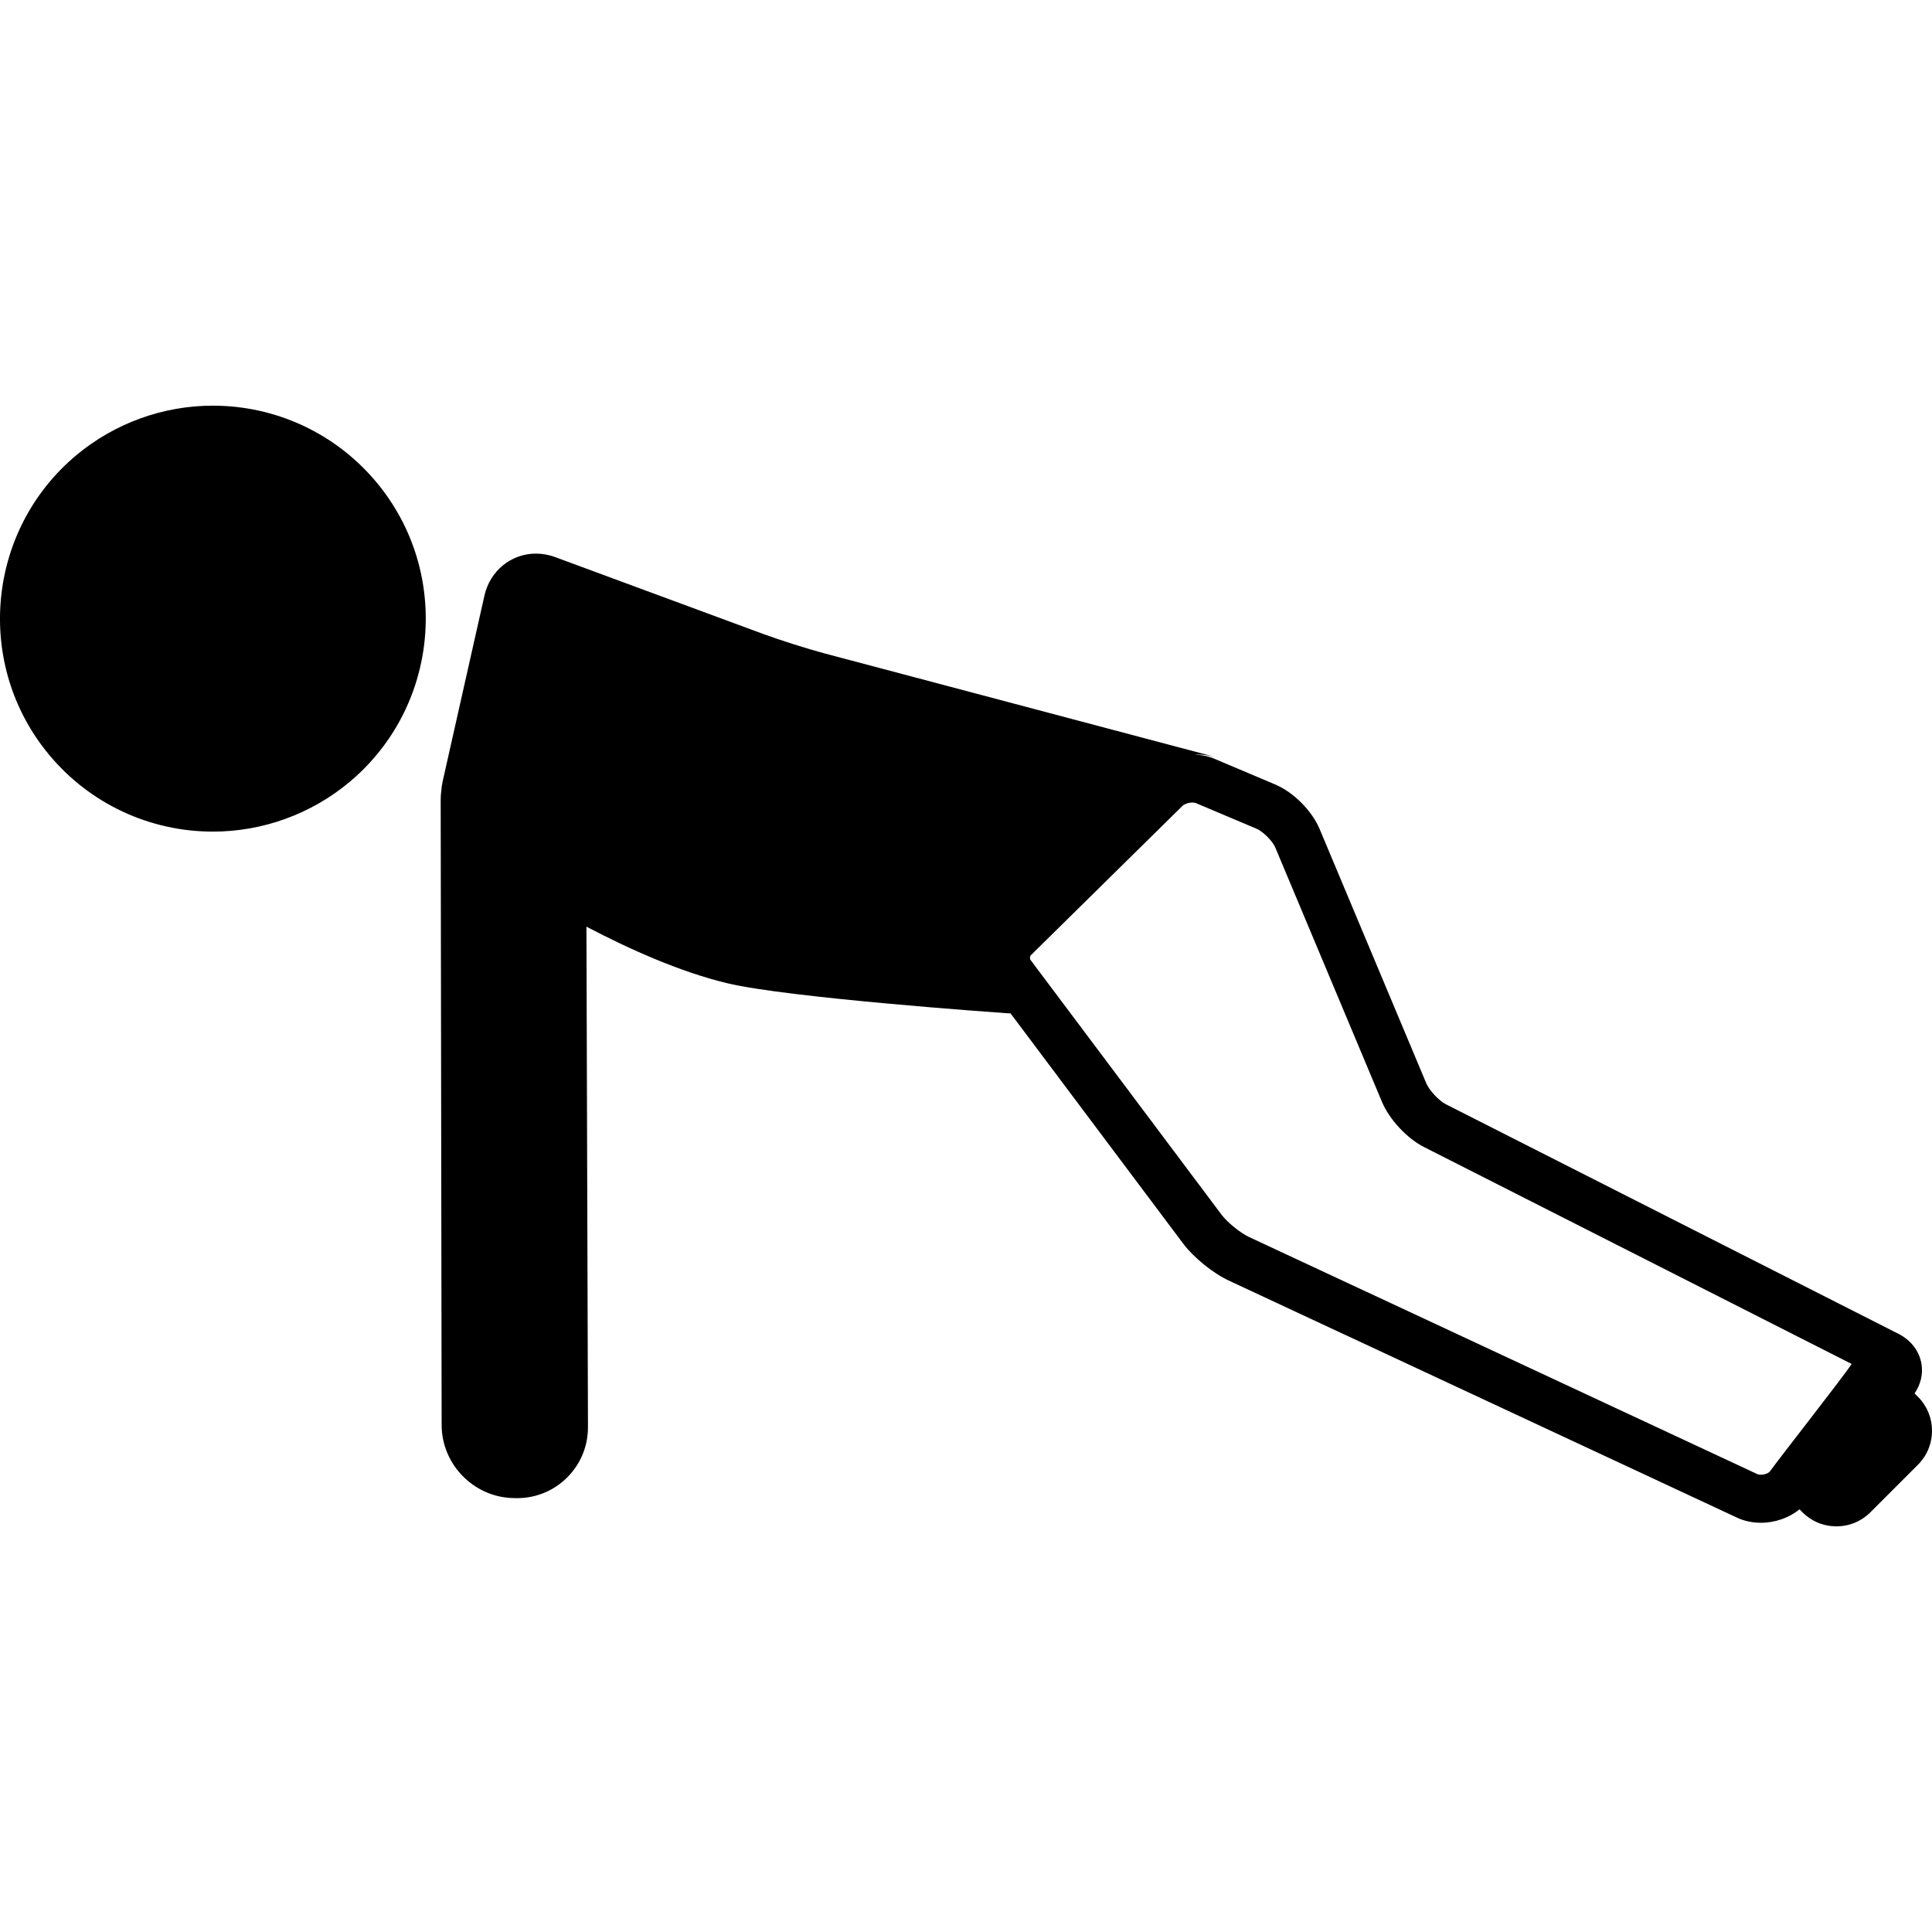
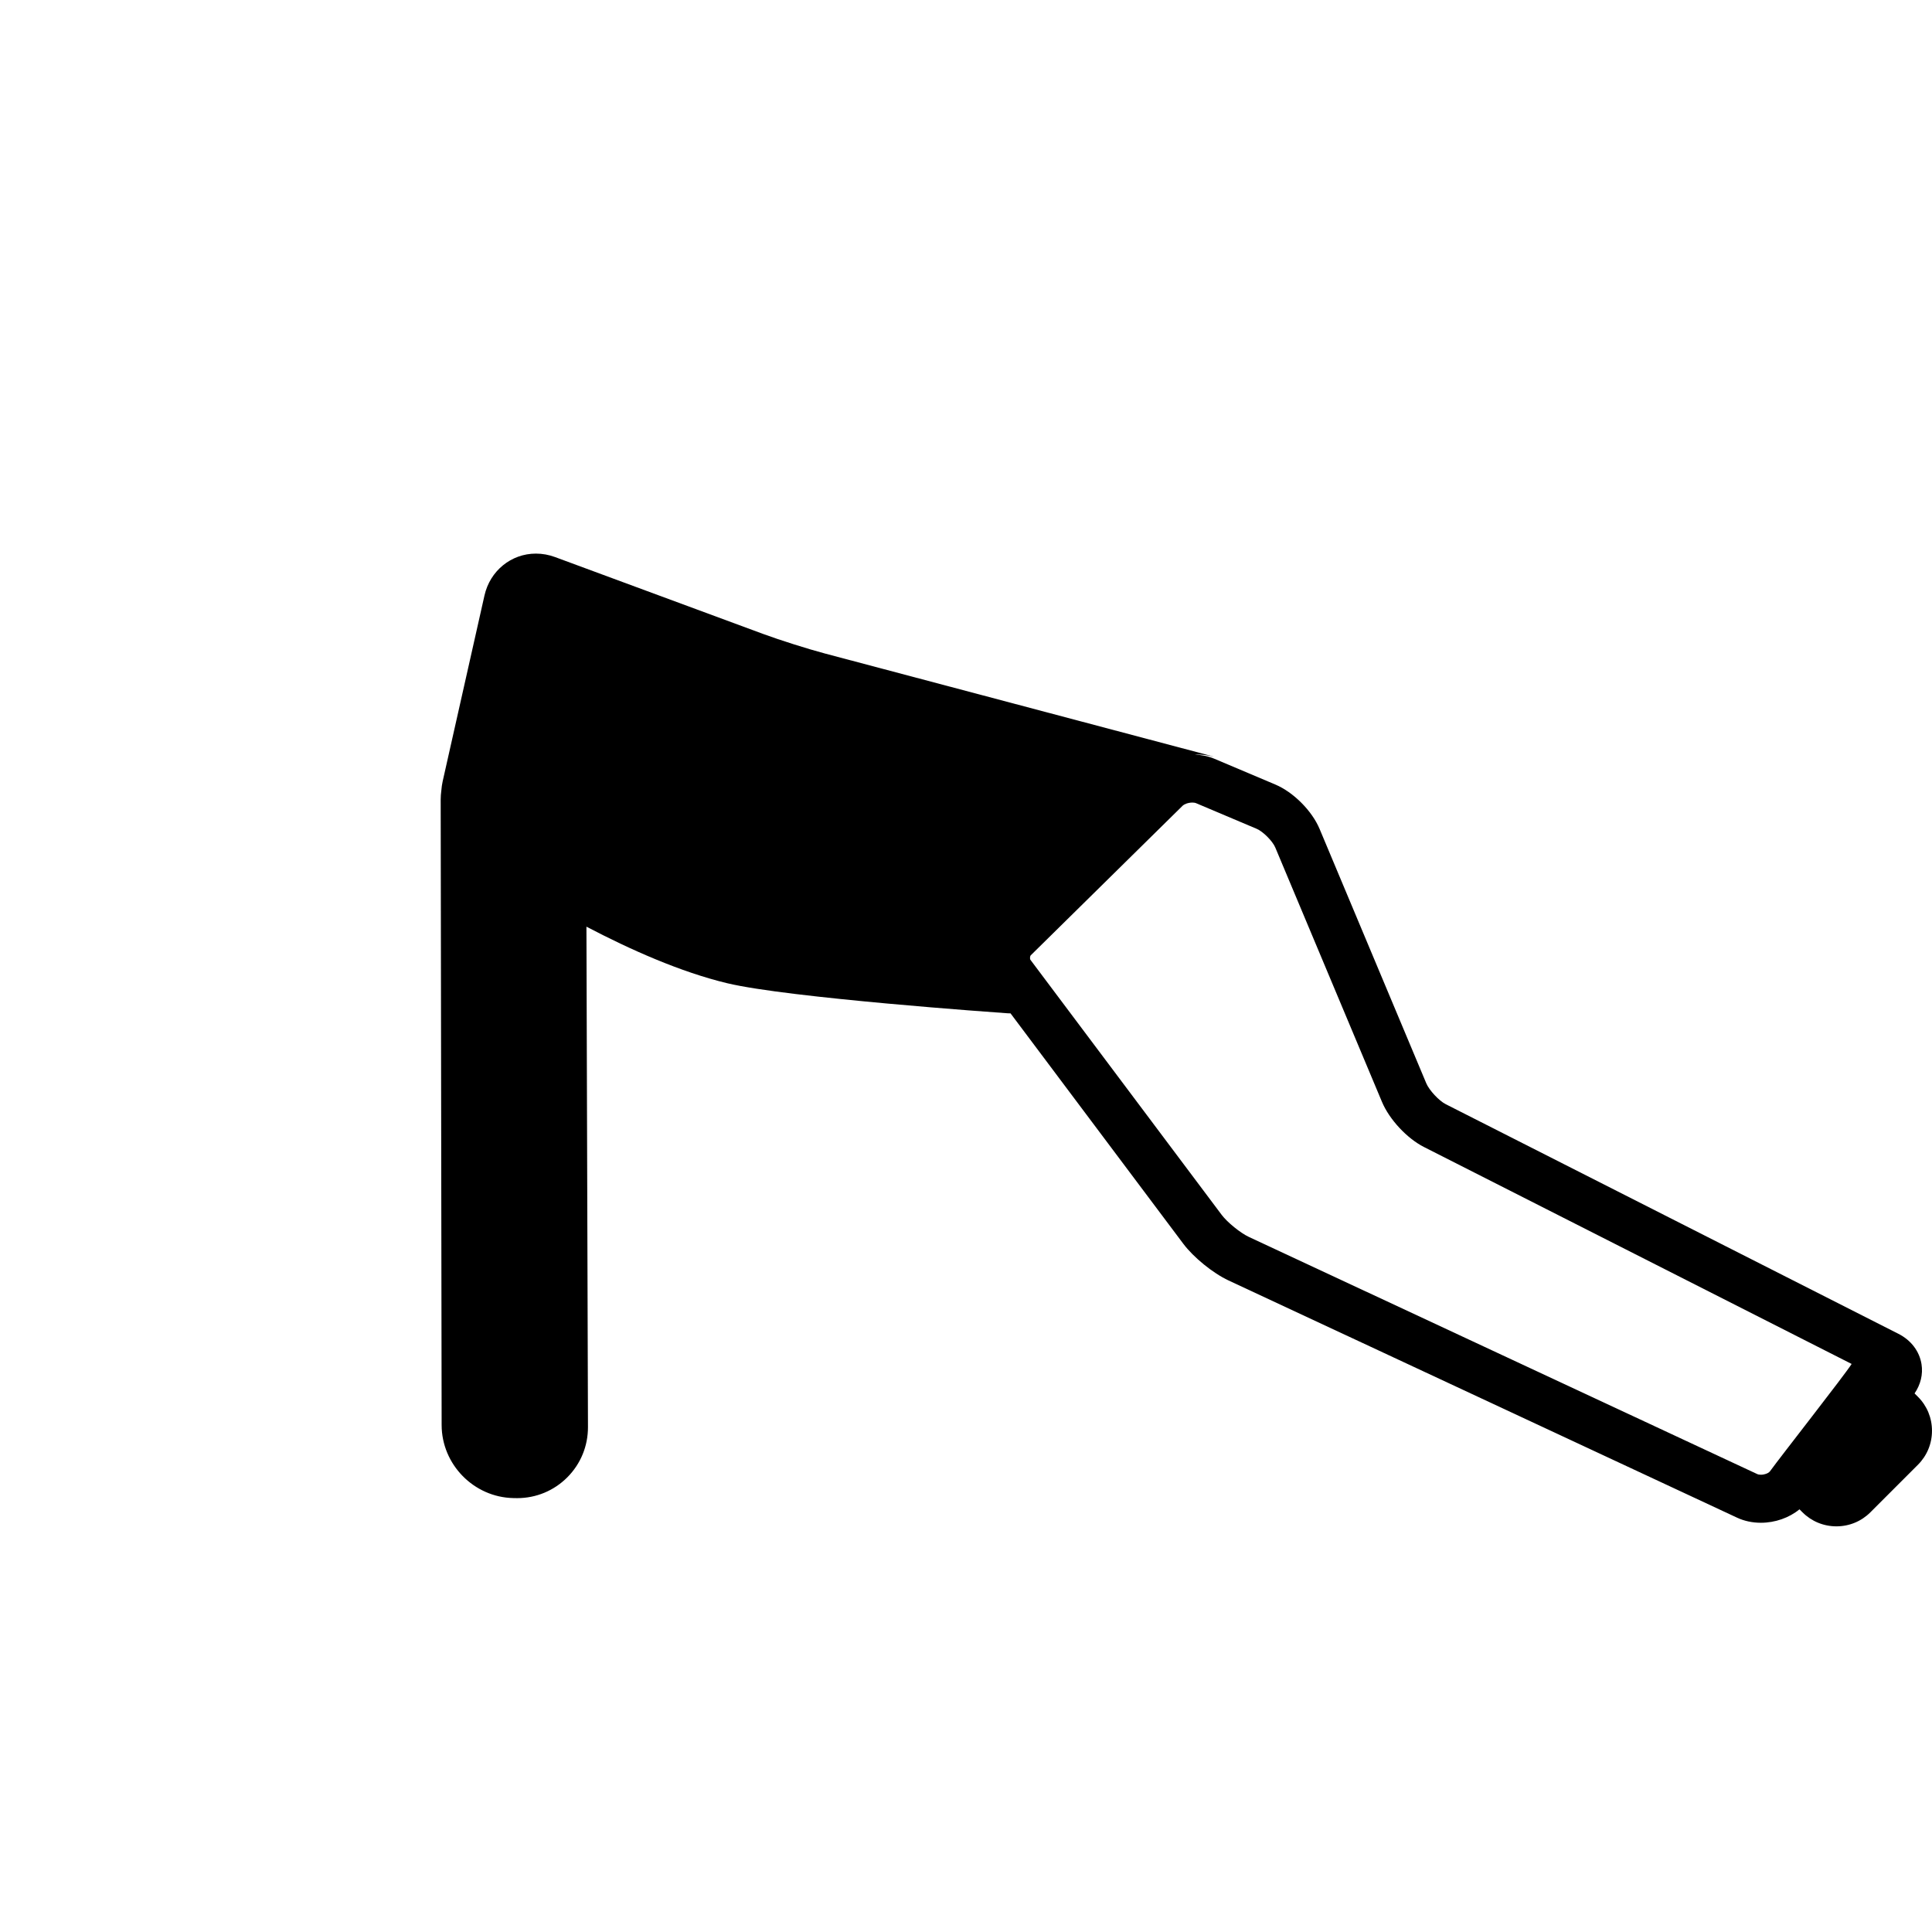
<svg xmlns="http://www.w3.org/2000/svg" fill="#000000" height="800px" width="800px" version="1.1" id="Capa_1" viewBox="0 0 402.214 402.214" xml:space="preserve">
  <g>
-     <path d="M44.297,84.454c-10.353,0-20.438,3.659-28.396,10.304c-18.766,15.669-21.286,43.684-5.617,62.45   c8.448,10.118,20.861,15.921,34.056,15.921c10.353,0,20.437-3.659,28.395-10.303c18.767-15.669,21.286-43.685,5.617-62.451   C69.905,90.257,57.492,84.454,44.297,84.454z" />
    <path d="M399.291,290.795l-0.706-0.706c1.254-1.83,1.783-3.971,1.446-6.089c-0.428-2.683-2.172-4.982-4.787-6.309l-94.272-47.82   c-1.397-0.709-3.438-2.903-4.044-4.348l-22.214-52.963c-1.577-3.761-5.448-7.642-9.203-9.229l-12.665-5.356   c-1.26-0.533-2.642-0.816-4.106-0.872c0.165-0.006,0.328-0.023,0.493-0.023c1.222,0,2.386,0.167,3.478,0.492   c-0.3-0.105-0.598-0.212-0.915-0.296l-80.034-21.218c-3.545-0.94-9.443-2.807-12.881-4.077l-43.308-16.002   c-1.304-0.482-2.651-0.727-4.003-0.727c-5.15,0-9.555,3.586-10.71,8.722l-8.706,38.703c-0.137,0.61-0.22,1.234-0.271,1.864   c-0.083,0.634-0.139,1.275-0.138,1.93l0.198,130.201c0.012,8.208,6.699,15.029,14.907,15.205l0.804,0.014   c3.955,0,7.667-1.539,10.453-4.333c2.785-2.794,4.312-6.513,4.3-10.471l-0.319-104.168c9.089,4.764,19.603,9.452,29.317,11.776   c12.762,3.053,56.496,6.125,58.351,6.254c0.204,0.014,0.416,0.016,0.625,0.021l35.958,47.953c2.139,2.852,6.187,6.139,9.418,7.646   l105.902,49.4c1.471,0.686,3.173,1.049,4.924,1.049c2.974,0,5.905-1.036,8.045-2.799l0.621,0.621   c1.885,1.885,4.396,2.923,7.07,2.923s5.186-1.038,7.07-2.923l9.9-9.9c1.885-1.885,2.923-4.396,2.923-7.071   C402.214,295.191,401.176,292.68,399.291,290.795z M366.584,307.016c-0.338,0-0.587-0.06-0.697-0.111l-105.902-49.4   c-1.745-0.814-4.488-3.041-5.644-4.582l-39.817-53.1c-0.149-0.198-0.106-0.774,0.07-0.948l31.646-31.169   c0.256-0.252,1.067-0.625,1.994-0.625c0.345,0,0.598,0.055,0.719,0.106l12.664,5.356c1.327,0.561,3.318,2.558,3.875,3.887   l22.214,52.963c1.532,3.653,5.208,7.605,8.742,9.398l89.035,45.163c-1.501,2.368-14.751,19.243-17.005,22.353l-0.173,0.173   C368.088,306.695,367.391,307.016,366.584,307.016z" />
  </g>
</svg>